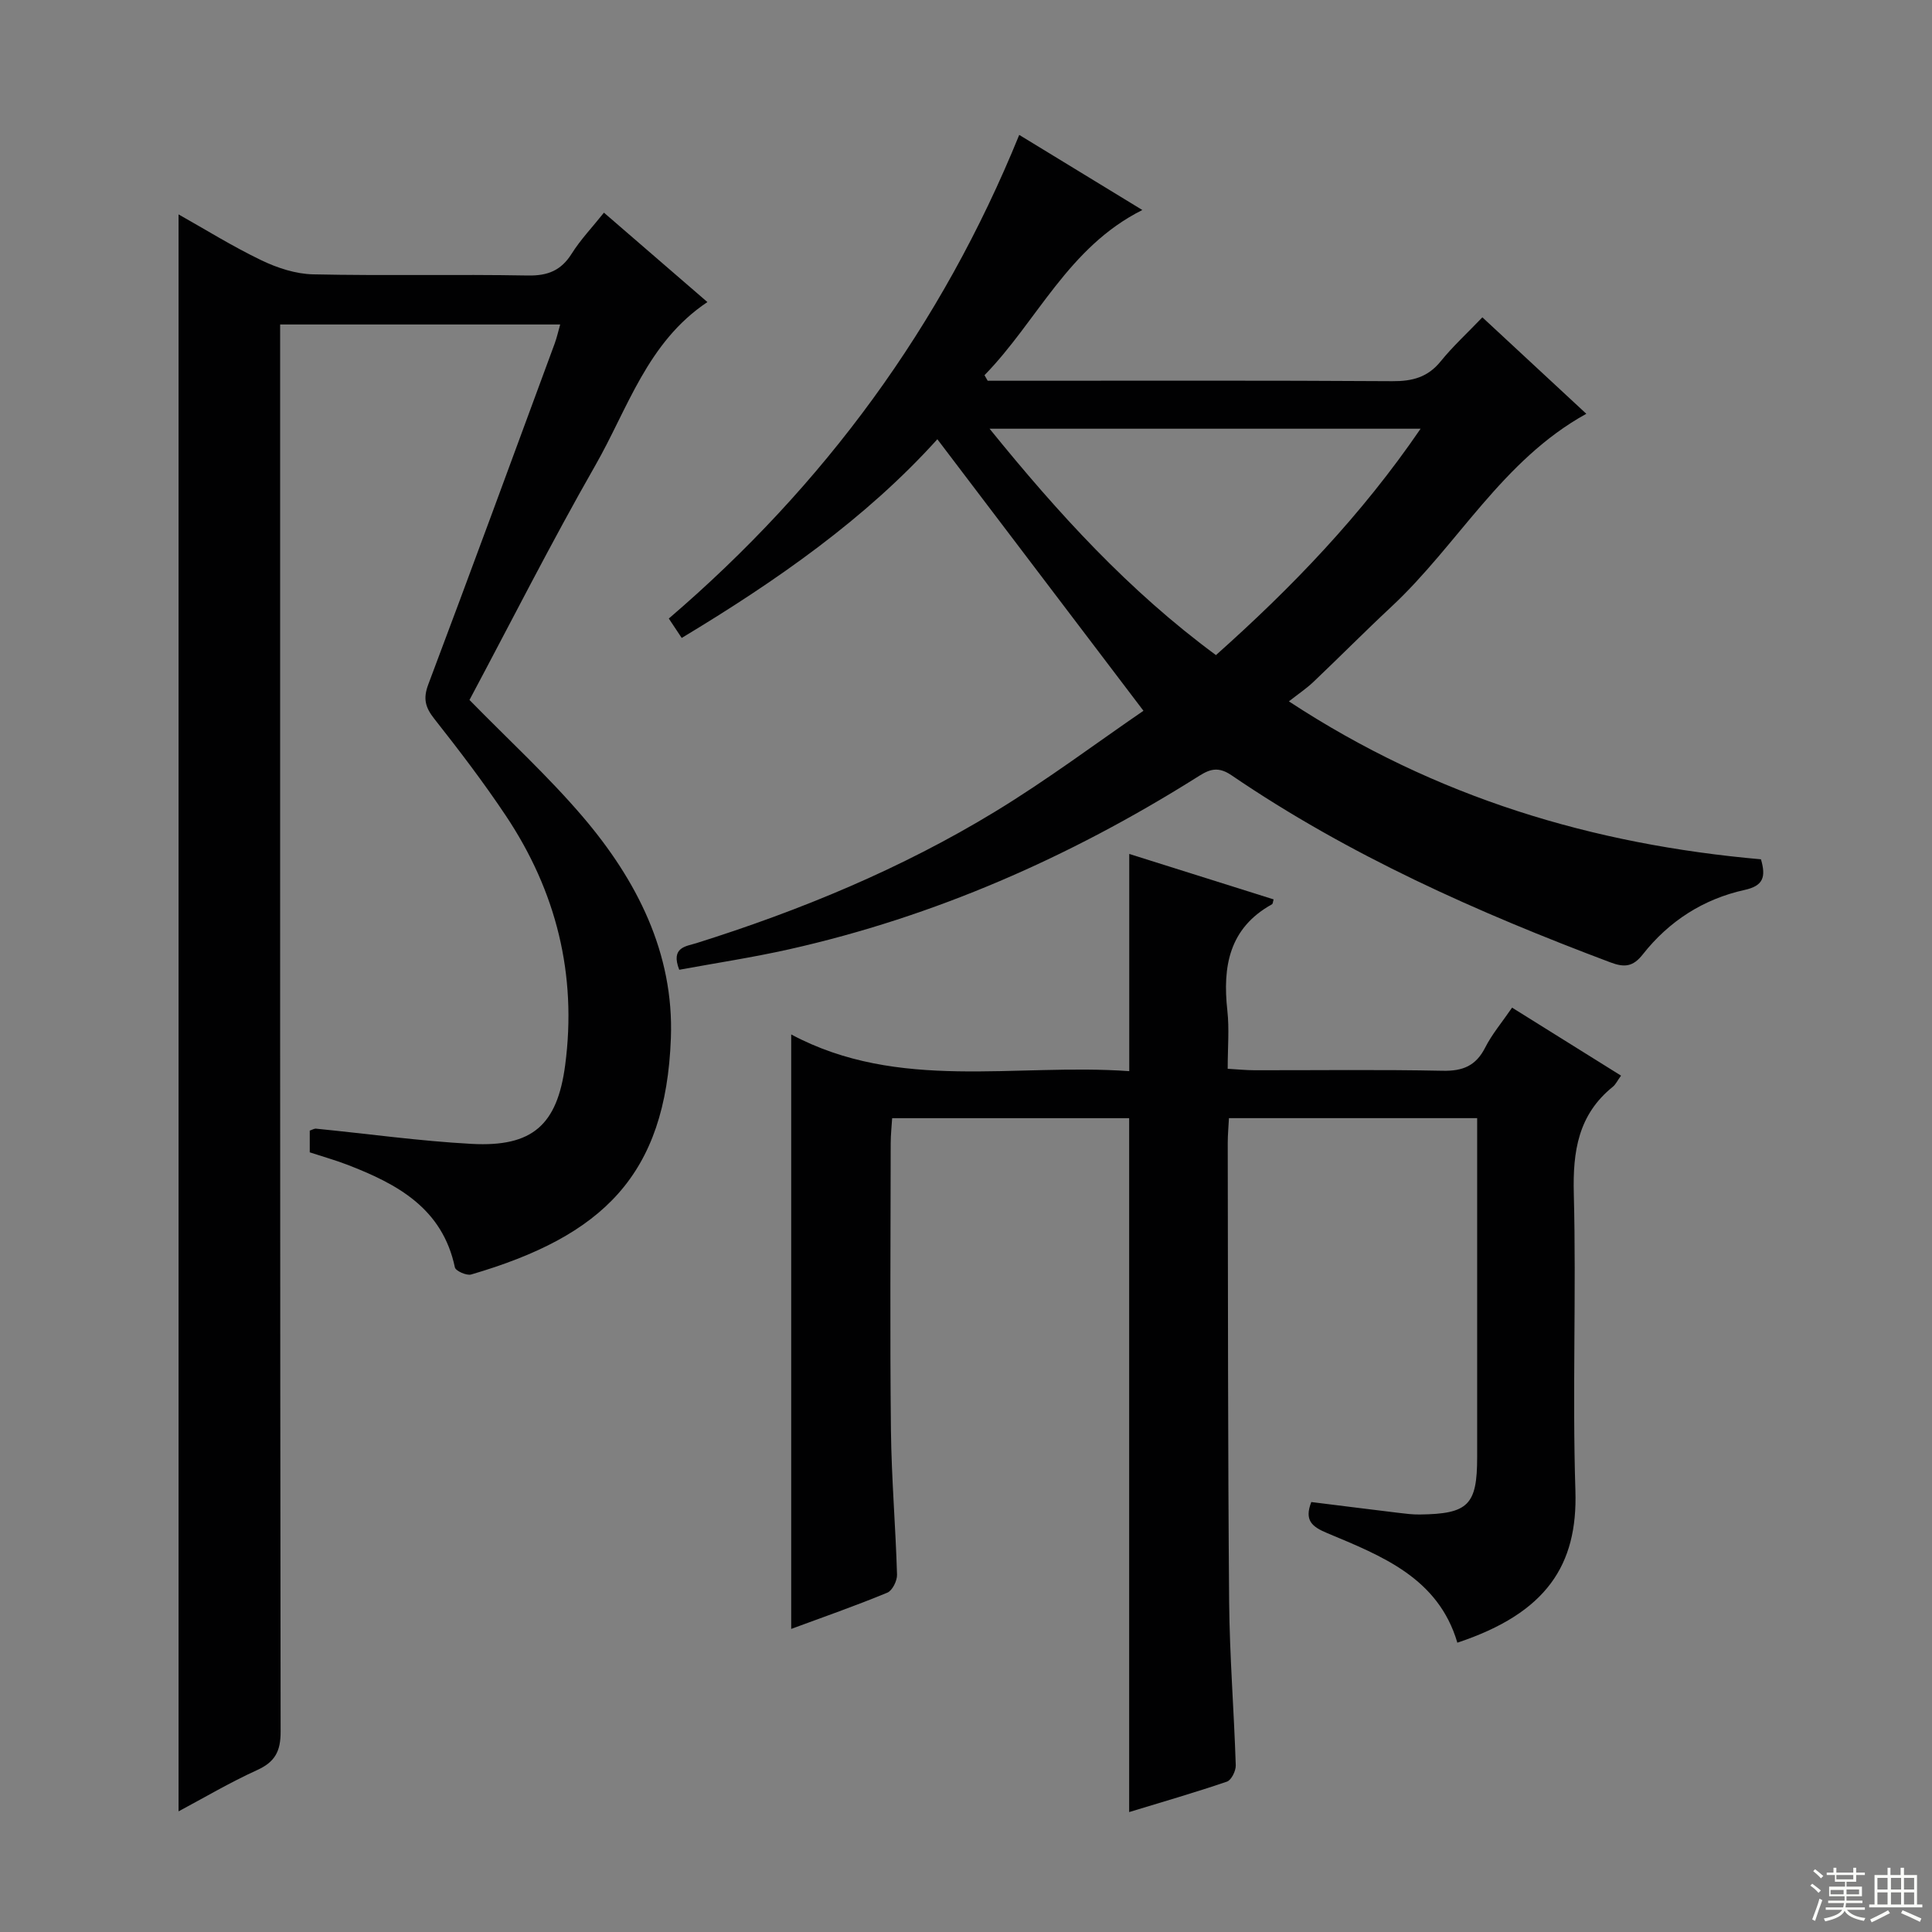
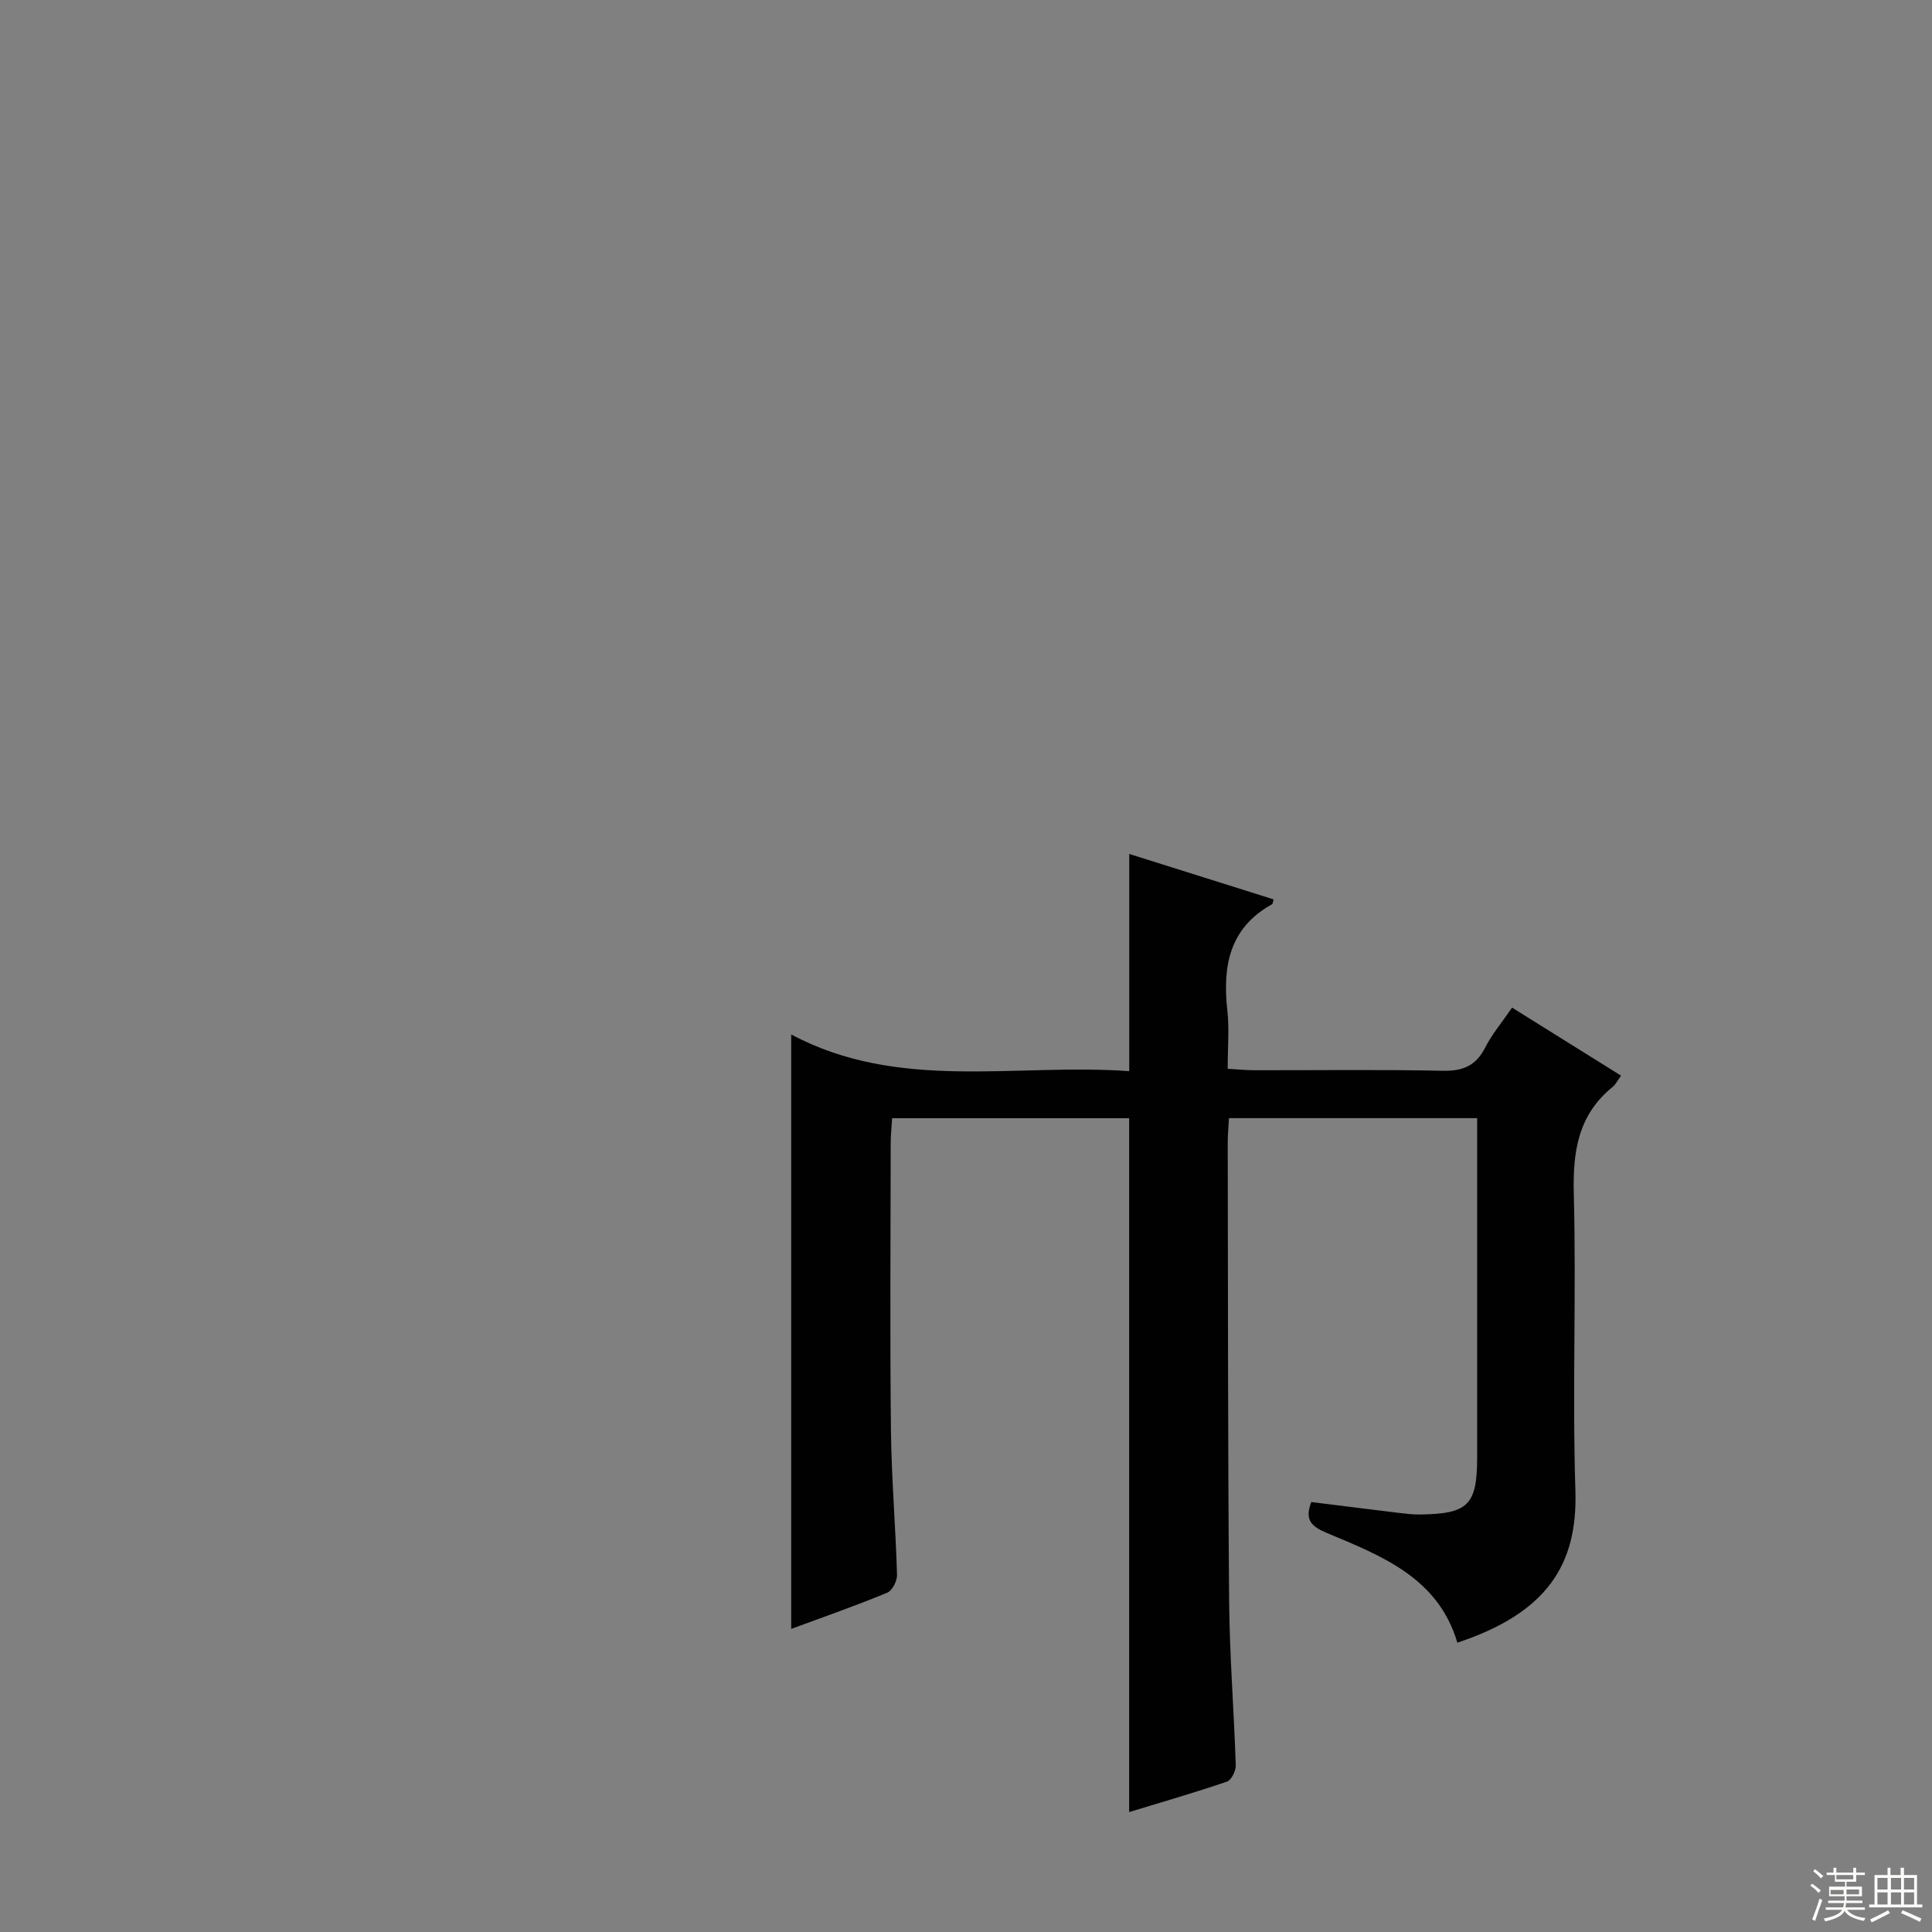
<svg xmlns="http://www.w3.org/2000/svg" enable-background="new 0 0 400 400" viewBox="0 0 400 400">
  <rect x="0" y="0" width="400" height="400" fill="#808080" stroke="none" />
  <g fill="#010102">
-     <path d="m36.97 375.02c0-110.29 0-220.34 0-330.63 5.43 3.05 11.12 6.6 17.13 9.49 3.3 1.59 7.11 2.84 10.72 2.92 14.83.32 29.66-.03 44.49.24 4.13.07 6.86-1.04 9.06-4.53 1.82-2.9 4.24-5.43 6.67-8.48 7.24 6.25 14.13 12.21 21.42 18.51-12.44 8.3-16.47 22.05-23.23 33.86-9.15 16.01-17.48 32.49-26.03 48.52 8.03 8.21 16.28 15.77 23.48 24.21 11.16 13.09 18.87 28.19 18.22 45.79-1.05 28.47-14.18 41-41.35 48.95-.95.28-3.22-.74-3.37-1.47-2.59-12.29-11.99-17.3-22.37-21.29-2.46-.94-5-1.65-7.68-2.53 0-1.46 0-2.91 0-4.5.45-.14.9-.44 1.32-.4 10.75 1.06 21.46 2.57 32.23 3.15 12.54.67 17.69-3.9 19.33-16.29 2.48-18.75-1.84-36.02-12.29-51.67-4.61-6.91-9.67-13.54-14.82-20.07-1.87-2.37-2.33-4.19-1.22-7.12 8.84-23.47 17.48-47.02 26.16-70.55.44-1.2.72-2.47 1.14-3.95-19.33 0-38.29 0-57.98 0v6.35c0 94.99-.03 189.99.1 284.98.01 4.05-1.14 6.26-4.83 7.95-5.7 2.59-11.12 5.8-16.3 8.56z" />
    <path d="m163.81 337.25c0-41.11 0-81.63 0-123.08 22.27 11.9 46.37 5.92 69.99 7.6 0-15.18 0-29.84 0-44.97 9.78 3.08 19.83 6.24 29.89 9.41-.14.43-.14.9-.35 1.02-8.87 4.92-10.24 12.87-9.23 22 .42 3.78.07 7.64.07 12.05 2.01.11 3.76.3 5.52.3 13 .02 26-.16 38.99.11 4.17.09 6.88-1.02 8.8-4.8 1.41-2.78 3.48-5.22 5.57-8.27 7.56 4.72 14.93 9.32 22.56 14.08-.76 1.04-1.11 1.83-1.71 2.31-7.16 5.78-8.3 13.36-8.07 22.15.53 20.48-.32 41 .33 61.47.49 15.36-5.94 25.33-24.44 31.47-3.95-13.42-15.61-17.94-26.93-22.68-3.16-1.32-4.8-2.62-3.31-6.44 5.94.74 11.97 1.5 17.99 2.23 1.48.18 2.98.37 4.46.35 10.06-.12 11.89-1.97 11.89-11.86 0-21.49 0-42.99 0-64.48 0-1.79 0-3.59 0-5.72-17.25 0-34 0-51.39 0-.08 1.66-.25 3.41-.25 5.16.06 31.65.02 63.31.29 94.96.1 11.29 1.01 22.57 1.37 33.86.04 1.15-.91 3.08-1.83 3.39-6.72 2.29-13.55 4.26-20.24 6.3 0-47.98 0-95.64 0-143.66-15.97 0-32.21 0-49.07 0-.1 1.64-.29 3.39-.3 5.14-.02 19.83-.17 39.66.05 59.48.11 9.96.97 19.92 1.26 29.89.04 1.26-.97 3.29-2 3.72-6.56 2.72-13.28 5.06-19.91 7.51z" />
-     <path d="m141.14 132.08c-.87-1.31-1.66-2.49-2.67-4.02 32.15-27.54 56.47-60.57 72.55-100.13 8.63 5.27 16.8 10.25 25.49 15.55-15.38 7.7-21.75 23-32.68 34.2.22.38.44.77.66 1.15h5.29c26.16 0 52.32-.08 78.48.09 4.14.03 7.34-.8 10.02-4.11 2.5-3.09 5.46-5.8 8.63-9.11 7.27 6.75 14.17 13.14 21.52 19.97-17.41 9.61-26.55 27.06-40.33 39.92-5.48 5.11-10.75 10.44-16.18 15.6-1.42 1.35-3.07 2.45-5.07 4.02 30.51 20.02 63.11 29.64 97.74 32.7 1.06 3.66.49 5.49-3.38 6.34-8.54 1.88-15.67 6.46-21.08 13.34-2.02 2.57-3.78 2.77-6.74 1.65-27.44-10.32-54.13-22.17-78.45-38.75-3.21-2.19-5.1-.84-7.47.65-26.1 16.37-53.95 28.63-84.08 35.4-7.54 1.69-15.2 2.85-22.76 4.24-1.84-4.69 1.44-4.85 3.51-5.5 21.63-6.8 42.48-15.43 61.85-27.22 10.87-6.61 21.09-14.29 30.75-20.9-14.7-19.37-28.63-37.73-42.67-56.22-14.8 16.41-33.26 29.3-52.93 41.14zm152.98-43.32c-30.01 0-59.19 0-89.24 0 14.24 17.58 28.84 33.58 46.87 46.87 15.7-13.99 30.13-28.95 42.37-46.87z" />
  </g>
  <path d="m374.8 390.4.4-.4c.7.5 1.3 1 1.8 1.4l-.5.5c-.5-.6-1.1-1.1-1.7-1.5zm1 7.3-.6-.3c.5-1.4 1.1-2.8 1.5-4.3.2.1.4.2.6.3-.5 1.3-1 2.8-1.5 4.3zm-.4-10.3.4-.4c.4.3 1 .8 1.7 1.4l-.5.5c-.4-.5-1-1-1.6-1.5zm2.5.3h1.7v-1h.6v1h3.5v-1h.6v1h1.8v.5h-1.8v1.4h-2v1h3.2v2h-3.2v.9h3.3v.5h-3.4c0 .3-.1.6-.1.9h4v.5h-3.7c.7.9 1.9 1.5 3.8 1.7-.1.2-.2.4-.3.6-2.1-.4-3.5-1.1-4-2.1-.4 1-1.8 1.7-4 2.2-.1-.2-.2-.4-.3-.6 2.1-.4 3.4-1 3.8-1.8h-3.4v-.5h3.6c.1-.3.1-.6.2-.9h-3.3v-.5h3.4c0-.3 0-.6 0-.9h-3.2v-2h3.3v-1h-2.1v-1.4h-1.7v-.5zm1.1 3.5v1h2.7c0-.3 0-.4 0-.4 0-.1 0-.2 0-.2 0-.1 0-.2 0-.3h-2.7zm1.2-3v.9h3.5v-.9zm4.7 3h-2.6v.6.4h2.6z" fill="#fbfcfa" />
  <path d="m393.6 386.7h.6v1.5h2.7v6.1h1.1v.6h-11v-.6h1.1v-6.1h2.7v-1.5h.6v1.5h2.1v-1.5zm-2.7 8.8.4.6c-1.2.6-2.5 1.3-3.8 1.9-.1-.2-.2-.4-.3-.6 1.2-.6 2.5-1.2 3.7-1.9zm-2.2-6.7v2.4h2.1v-2.4zm0 3v2.5h2.1v-2.5zm2.8-3v2.4h2.1v-2.4zm0 3v2.5h2.1v-2.5zm6 6.1c-1.4-.7-2.7-1.3-3.9-1.8l.3-.6c1.5.6 2.7 1.2 3.9 1.7zm-1.2-9.1h-2.1v2.4h2.1zm-2.1 3v2.5h2.1v-2.5z" fill="#fbfcfa" />
</svg>